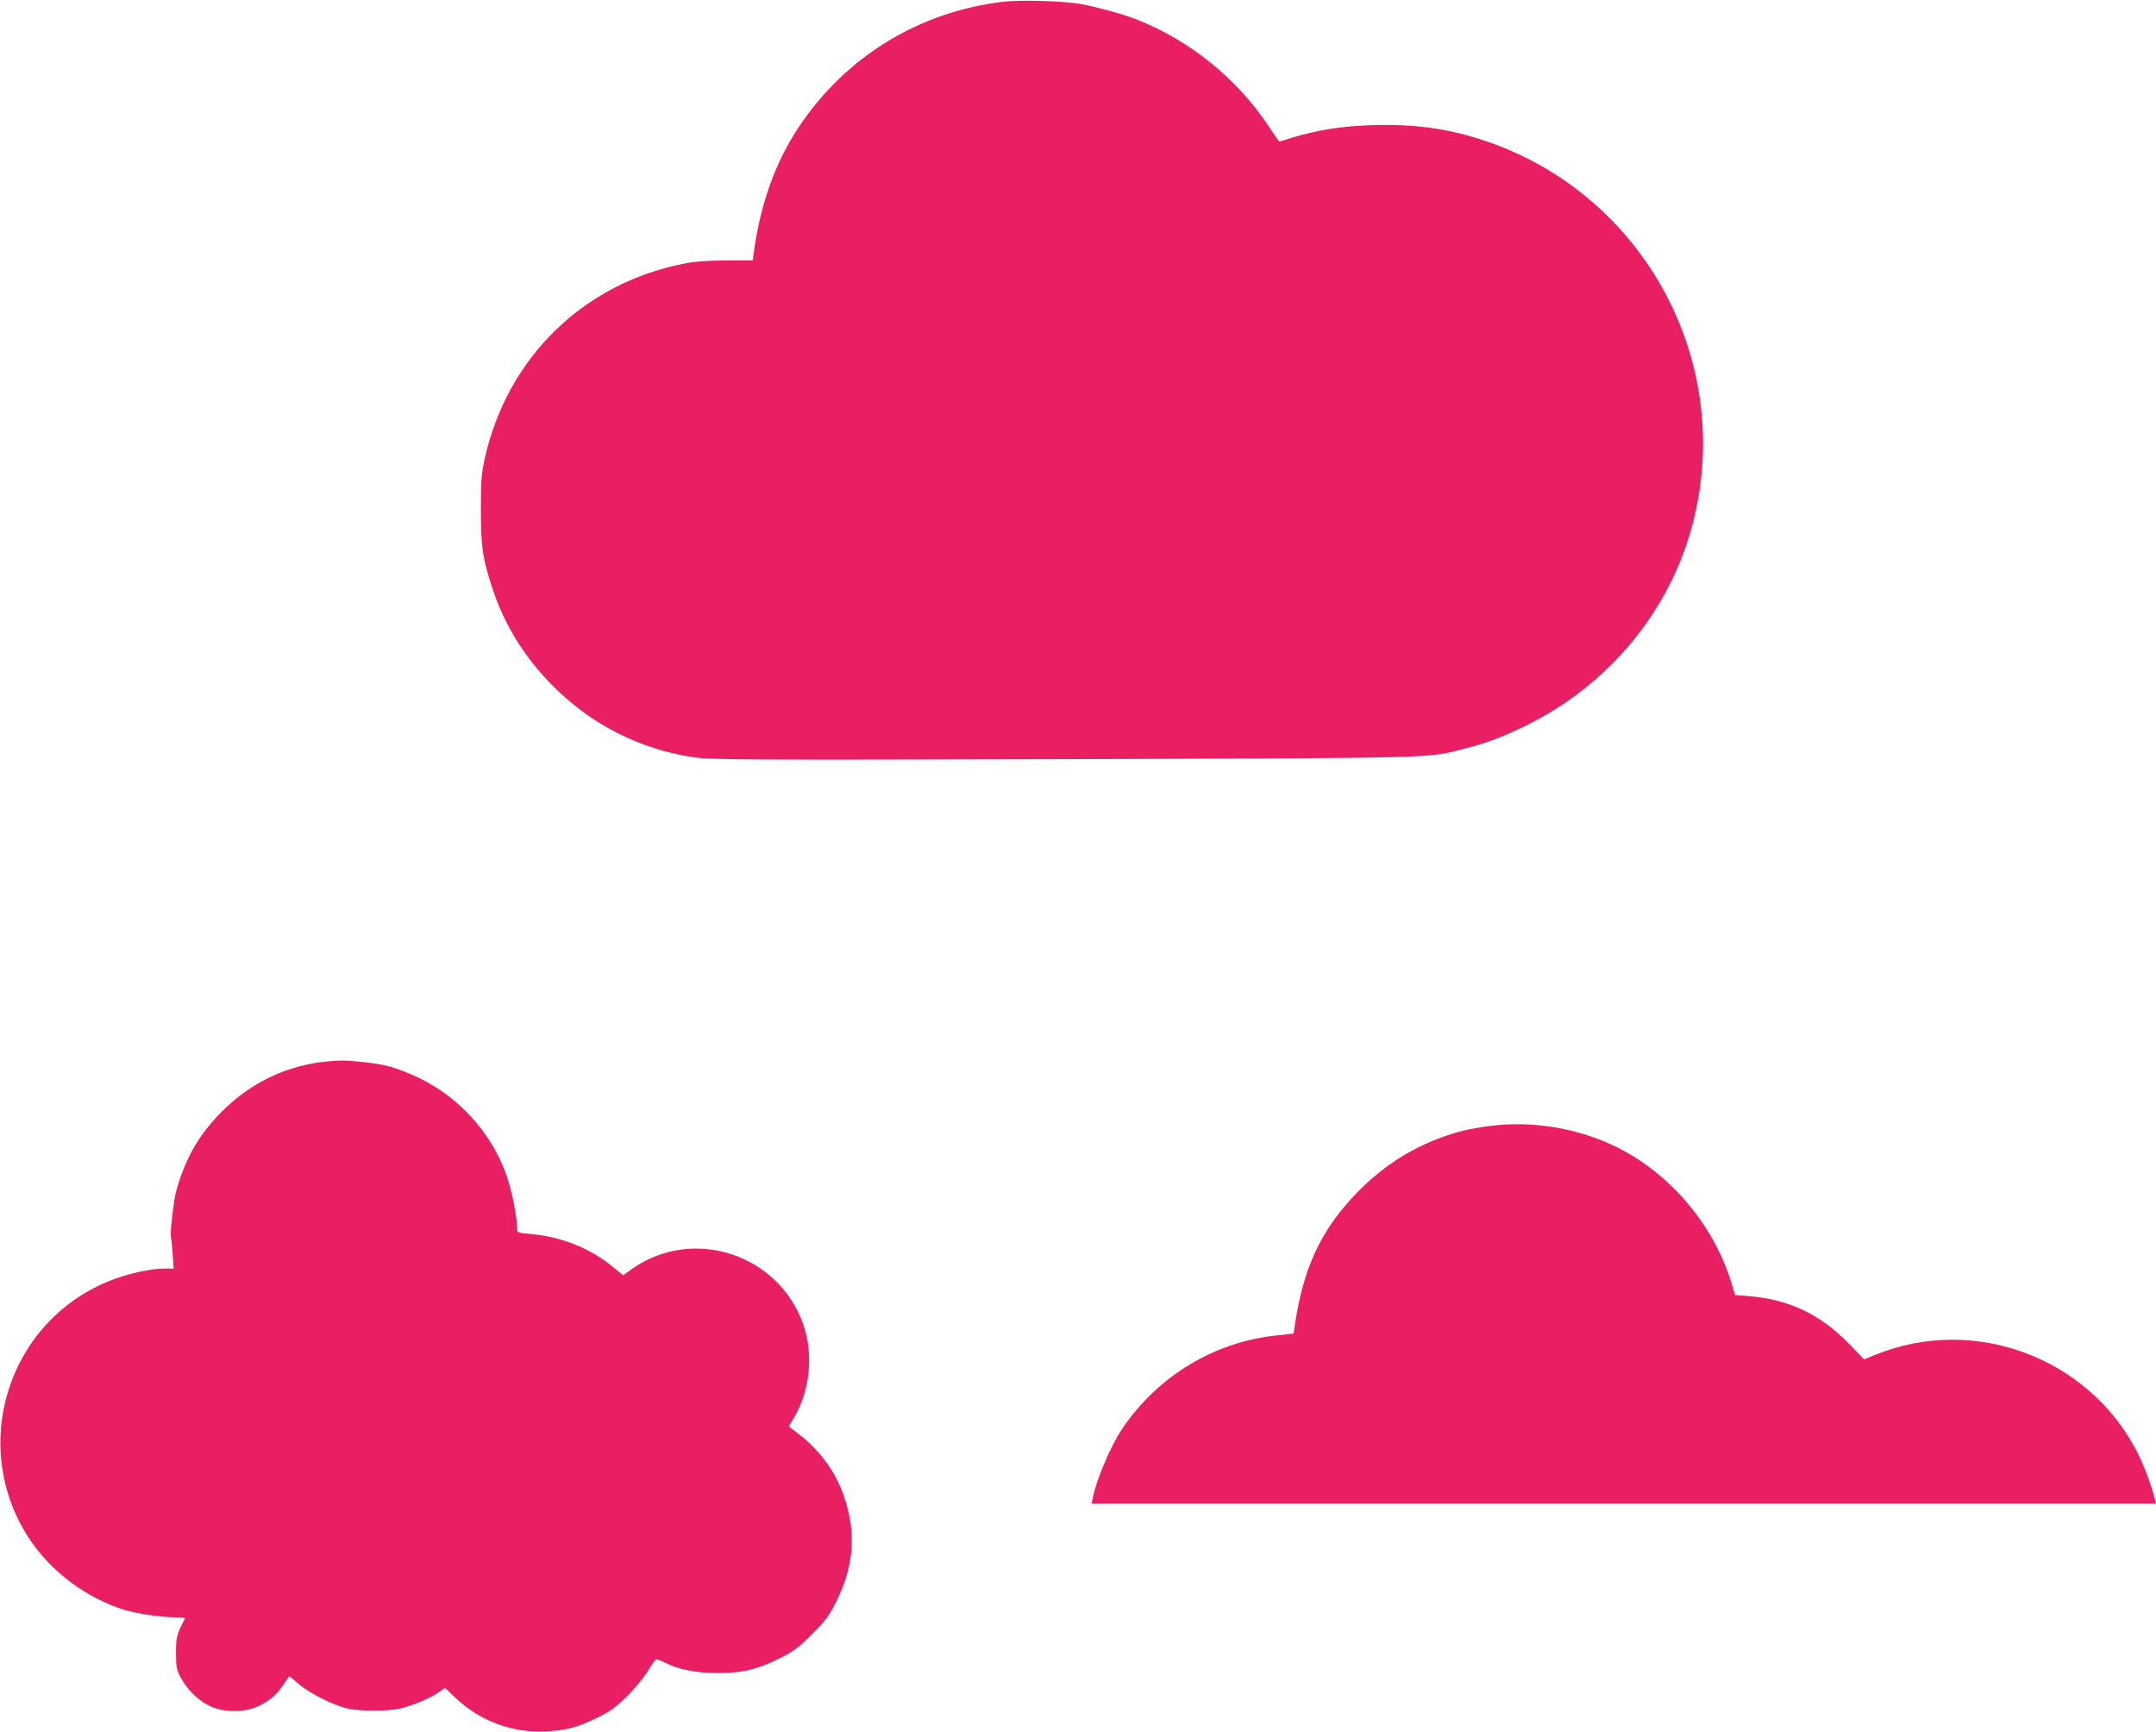
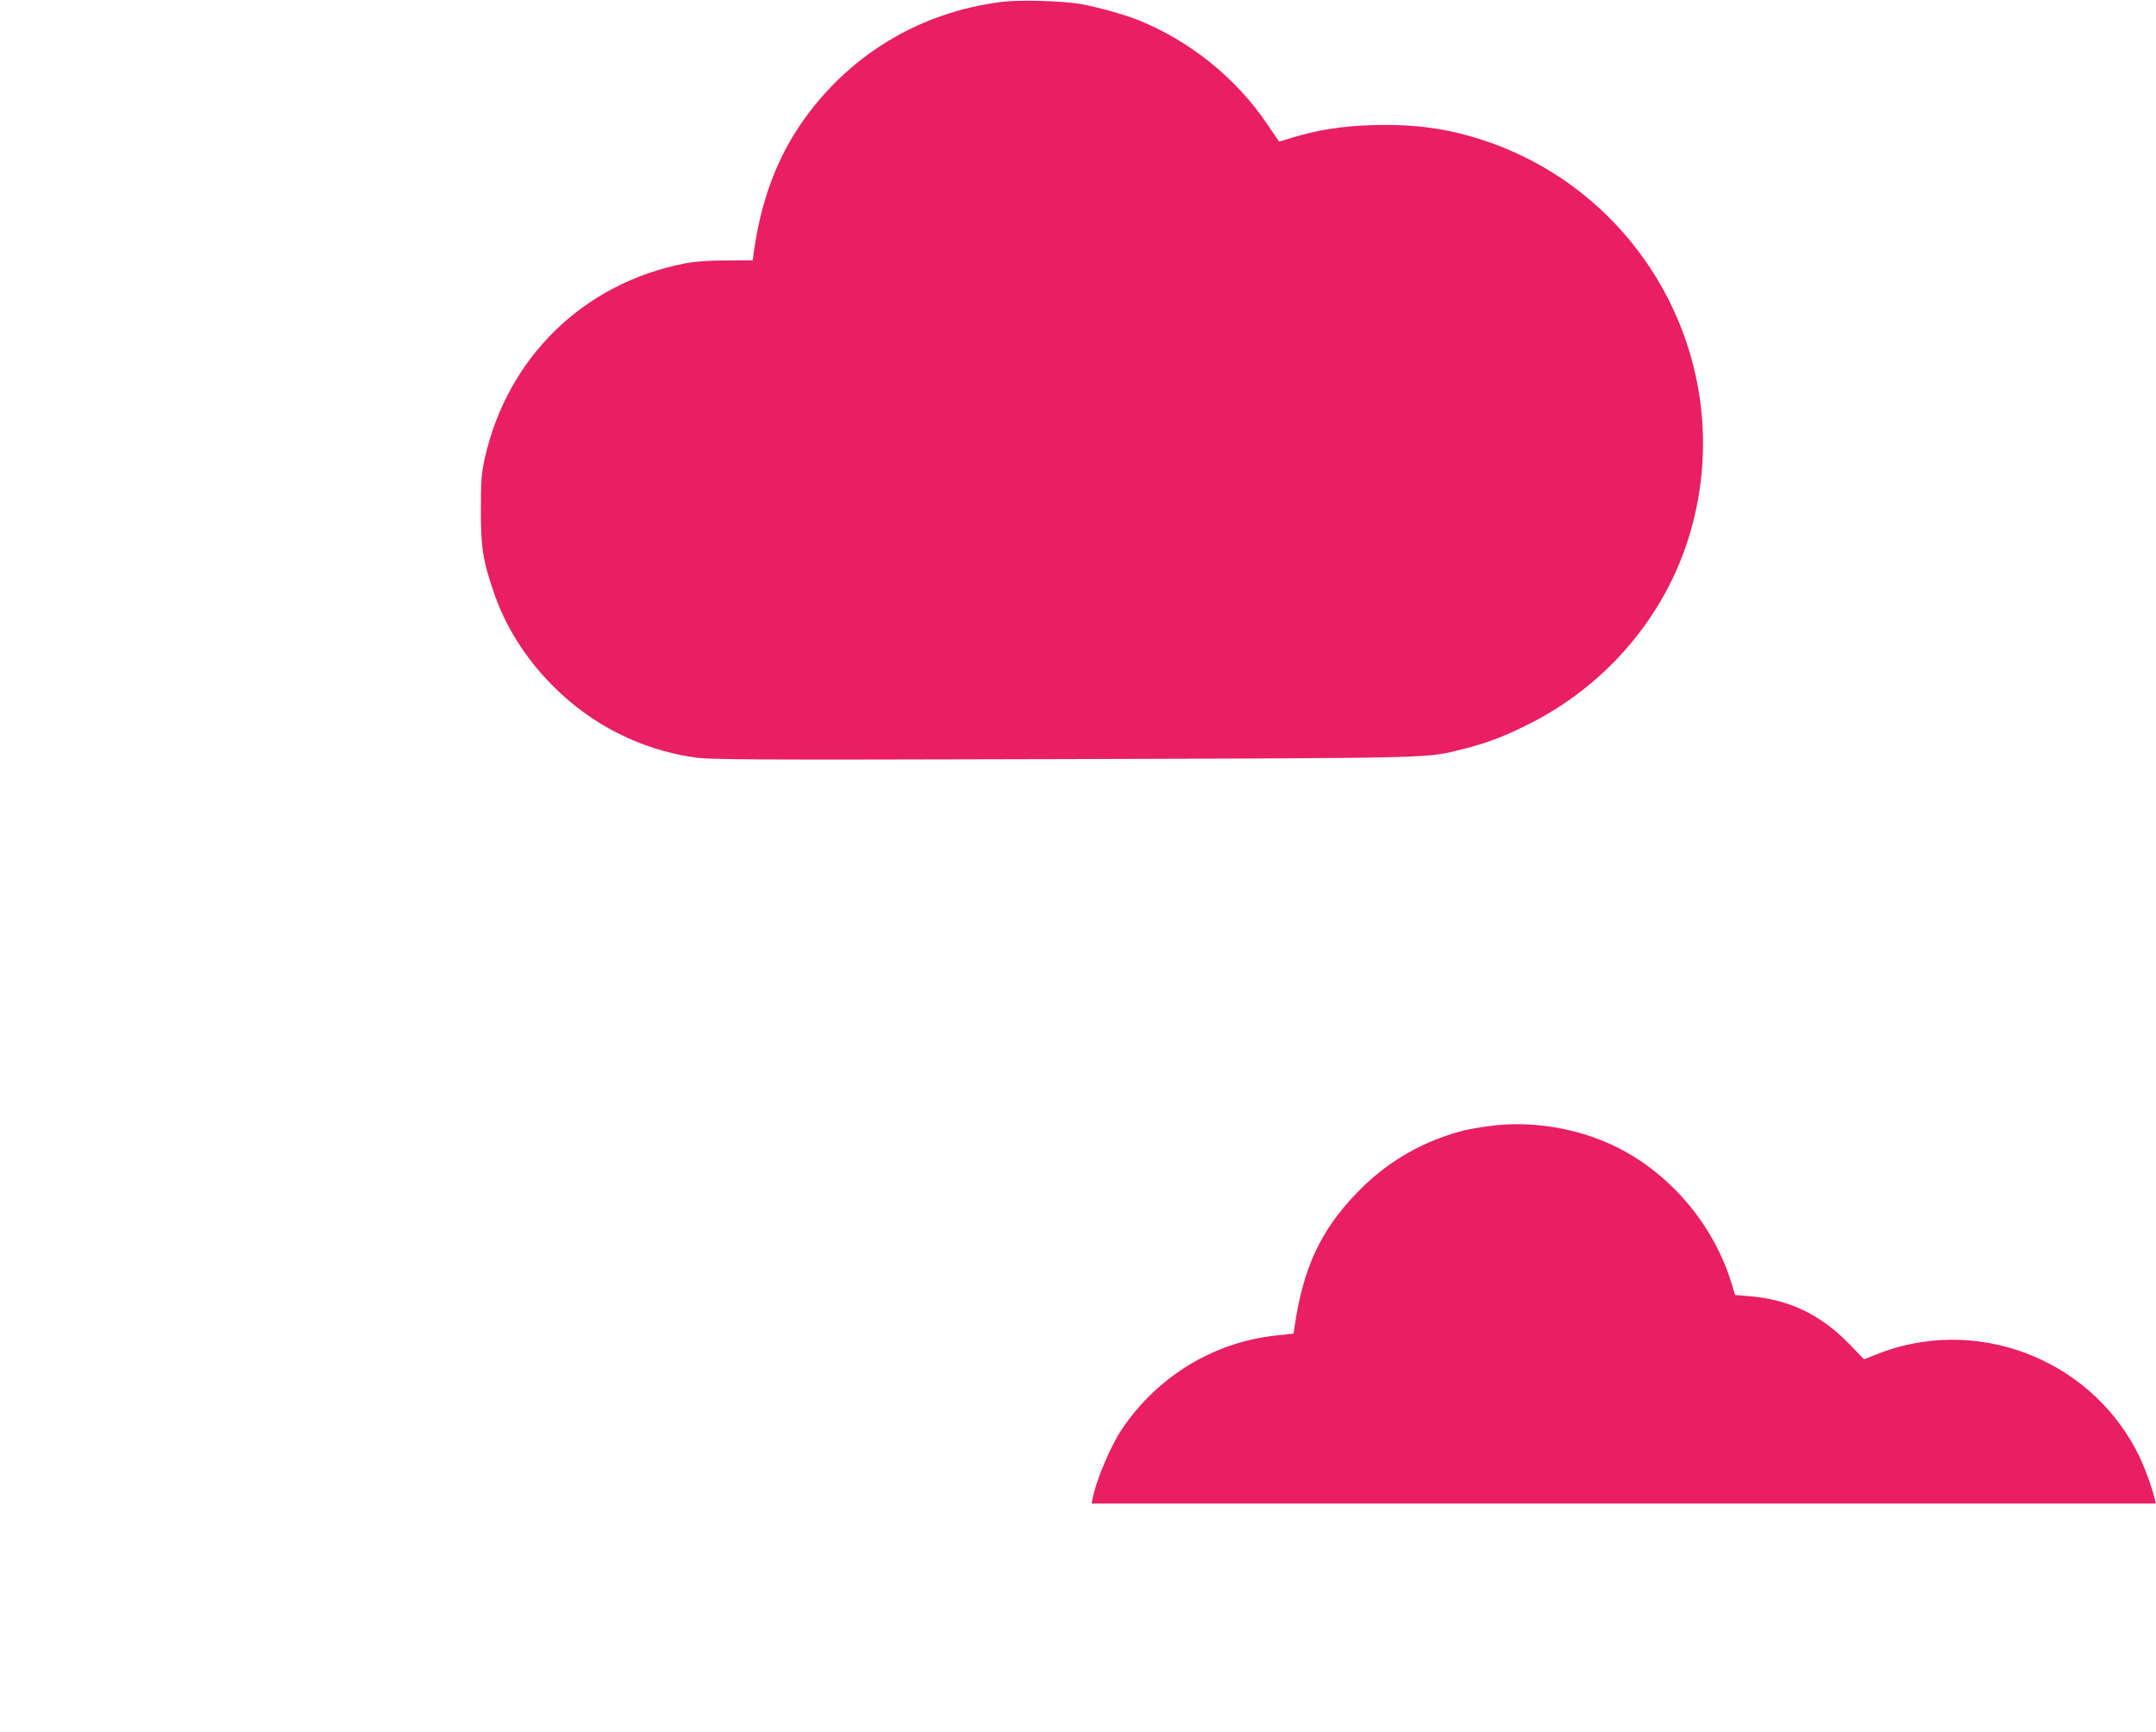
<svg xmlns="http://www.w3.org/2000/svg" version="1.0" width="1280pt" height="1028pt" viewBox="0 0 1280 1028" preserveAspectRatio="xMidYMid meet">
  <g transform="translate(0,1028) scale(0.1,-0.1)" fill="#e91e63" stroke="none">
    <path d="M5950 10269 c-497 -61 -927 -325 -1205 -739 -141 -210 -231 -461 -270 -750 l-6 -45 -157 -1 c-106 0 -186 -6 -247 -18 -601 -117 -1053 -558 -1187 -1157 -20 -90 -23 -131 -23 -304 0 -223 10 -292 71 -475 71 -214 191 -406 359 -574 226 -227 516 -374 832 -421 98 -15 310 -16 2198 -11 2263 7 2150 4 2375 61 133 33 226 68 365 136 495 241 861 683 995 1203 249 959 -289 1951 -1230 2269 -224 75 -421 102 -680 94 -180 -6 -320 -29 -475 -76 -37 -12 -68 -21 -70 -21 -2 0 -32 44 -68 98 -186 277 -461 499 -770 623 -79 32 -237 76 -335 94 -104 20 -368 27 -472 14z" />
-     <path d="M1940 3979 c-227 -22 -431 -115 -599 -274 -150 -143 -237 -287 -295 -495 -15 -55 -38 -252 -31 -273 2 -7 6 -51 10 -99 l6 -88 -56 0 c-68 0 -187 -24 -279 -56 -638 -222 -894 -987 -520 -1551 129 -194 339 -350 563 -419 71 -22 219 -44 294 -44 38 0 67 -3 65 -7 -50 -99 -53 -108 -53 -203 0 -85 3 -101 28 -148 38 -72 106 -138 175 -170 81 -38 202 -38 282 -1 69 32 112 68 152 128 17 25 33 48 34 50 2 2 27 -18 55 -43 59 -53 204 -127 289 -147 72 -18 250 -17 319 0 77 20 169 58 220 92 l43 30 62 -59 c145 -139 345 -212 546 -199 122 8 183 25 300 83 79 39 109 62 180 133 47 47 101 114 120 148 19 34 41 63 48 63 7 0 31 -9 53 -21 77 -39 186 -60 309 -60 143 -1 238 22 370 88 80 40 110 62 191 143 84 84 101 108 147 200 101 206 116 398 45 611 -46 141 -138 272 -258 366 l-72 56 33 56 c93 158 114 372 54 546 -146 423 -660 589 -1022 330 l-48 -35 -68 55 c-130 106 -304 175 -480 190 -80 7 -82 8 -82 34 0 64 -32 226 -60 306 -93 271 -305 497 -570 608 -128 54 -180 65 -375 81 -22 2 -78 0 -125 -5z" />
    <path d="M8835 3595 c-122 -17 -182 -32 -278 -67 -187 -68 -355 -177 -500 -327 -217 -224 -321 -448 -372 -802 l-5 -35 -110 -12 c-367 -41 -697 -242 -907 -552 -69 -101 -157 -311 -176 -415 l-6 -30 3159 0 3159 0 -6 25 c-16 74 -70 216 -110 291 -292 555 -966 803 -1547 568 l-69 -28 -91 94 c-169 173 -356 262 -590 281 l-85 7 -21 69 c-104 343 -358 646 -676 806 -231 116 -515 163 -769 127z" />
  </g>
</svg>